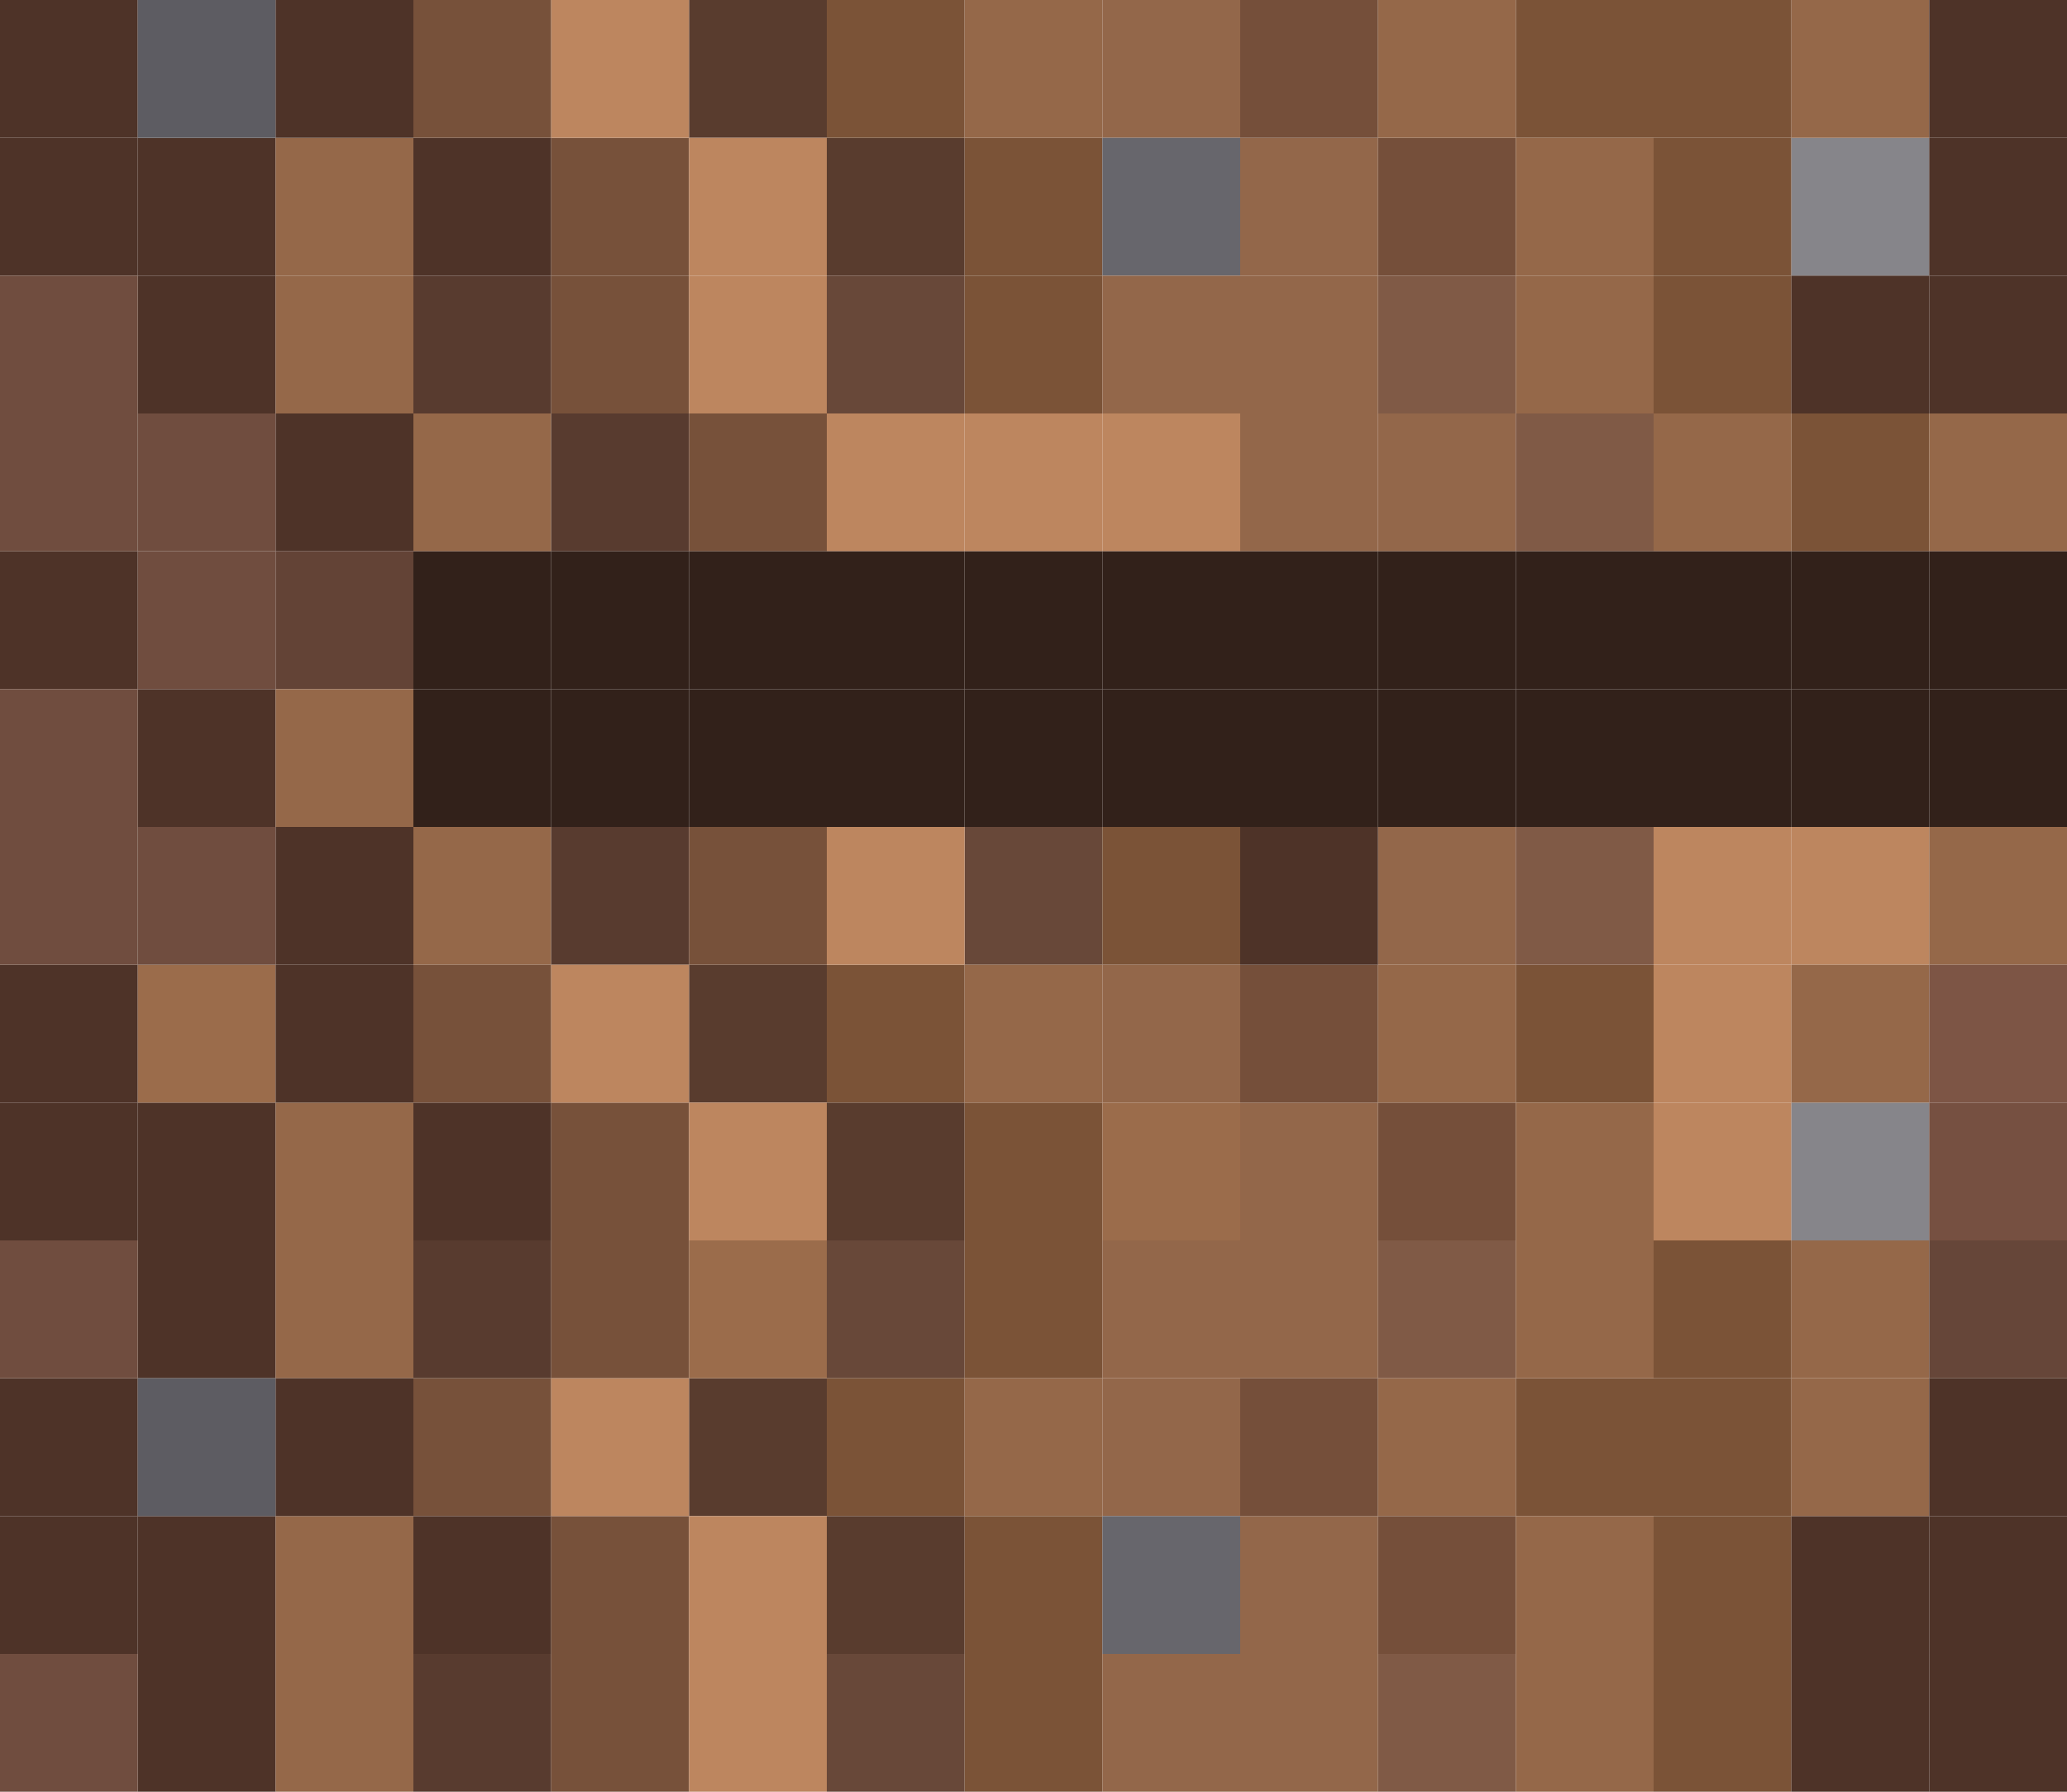
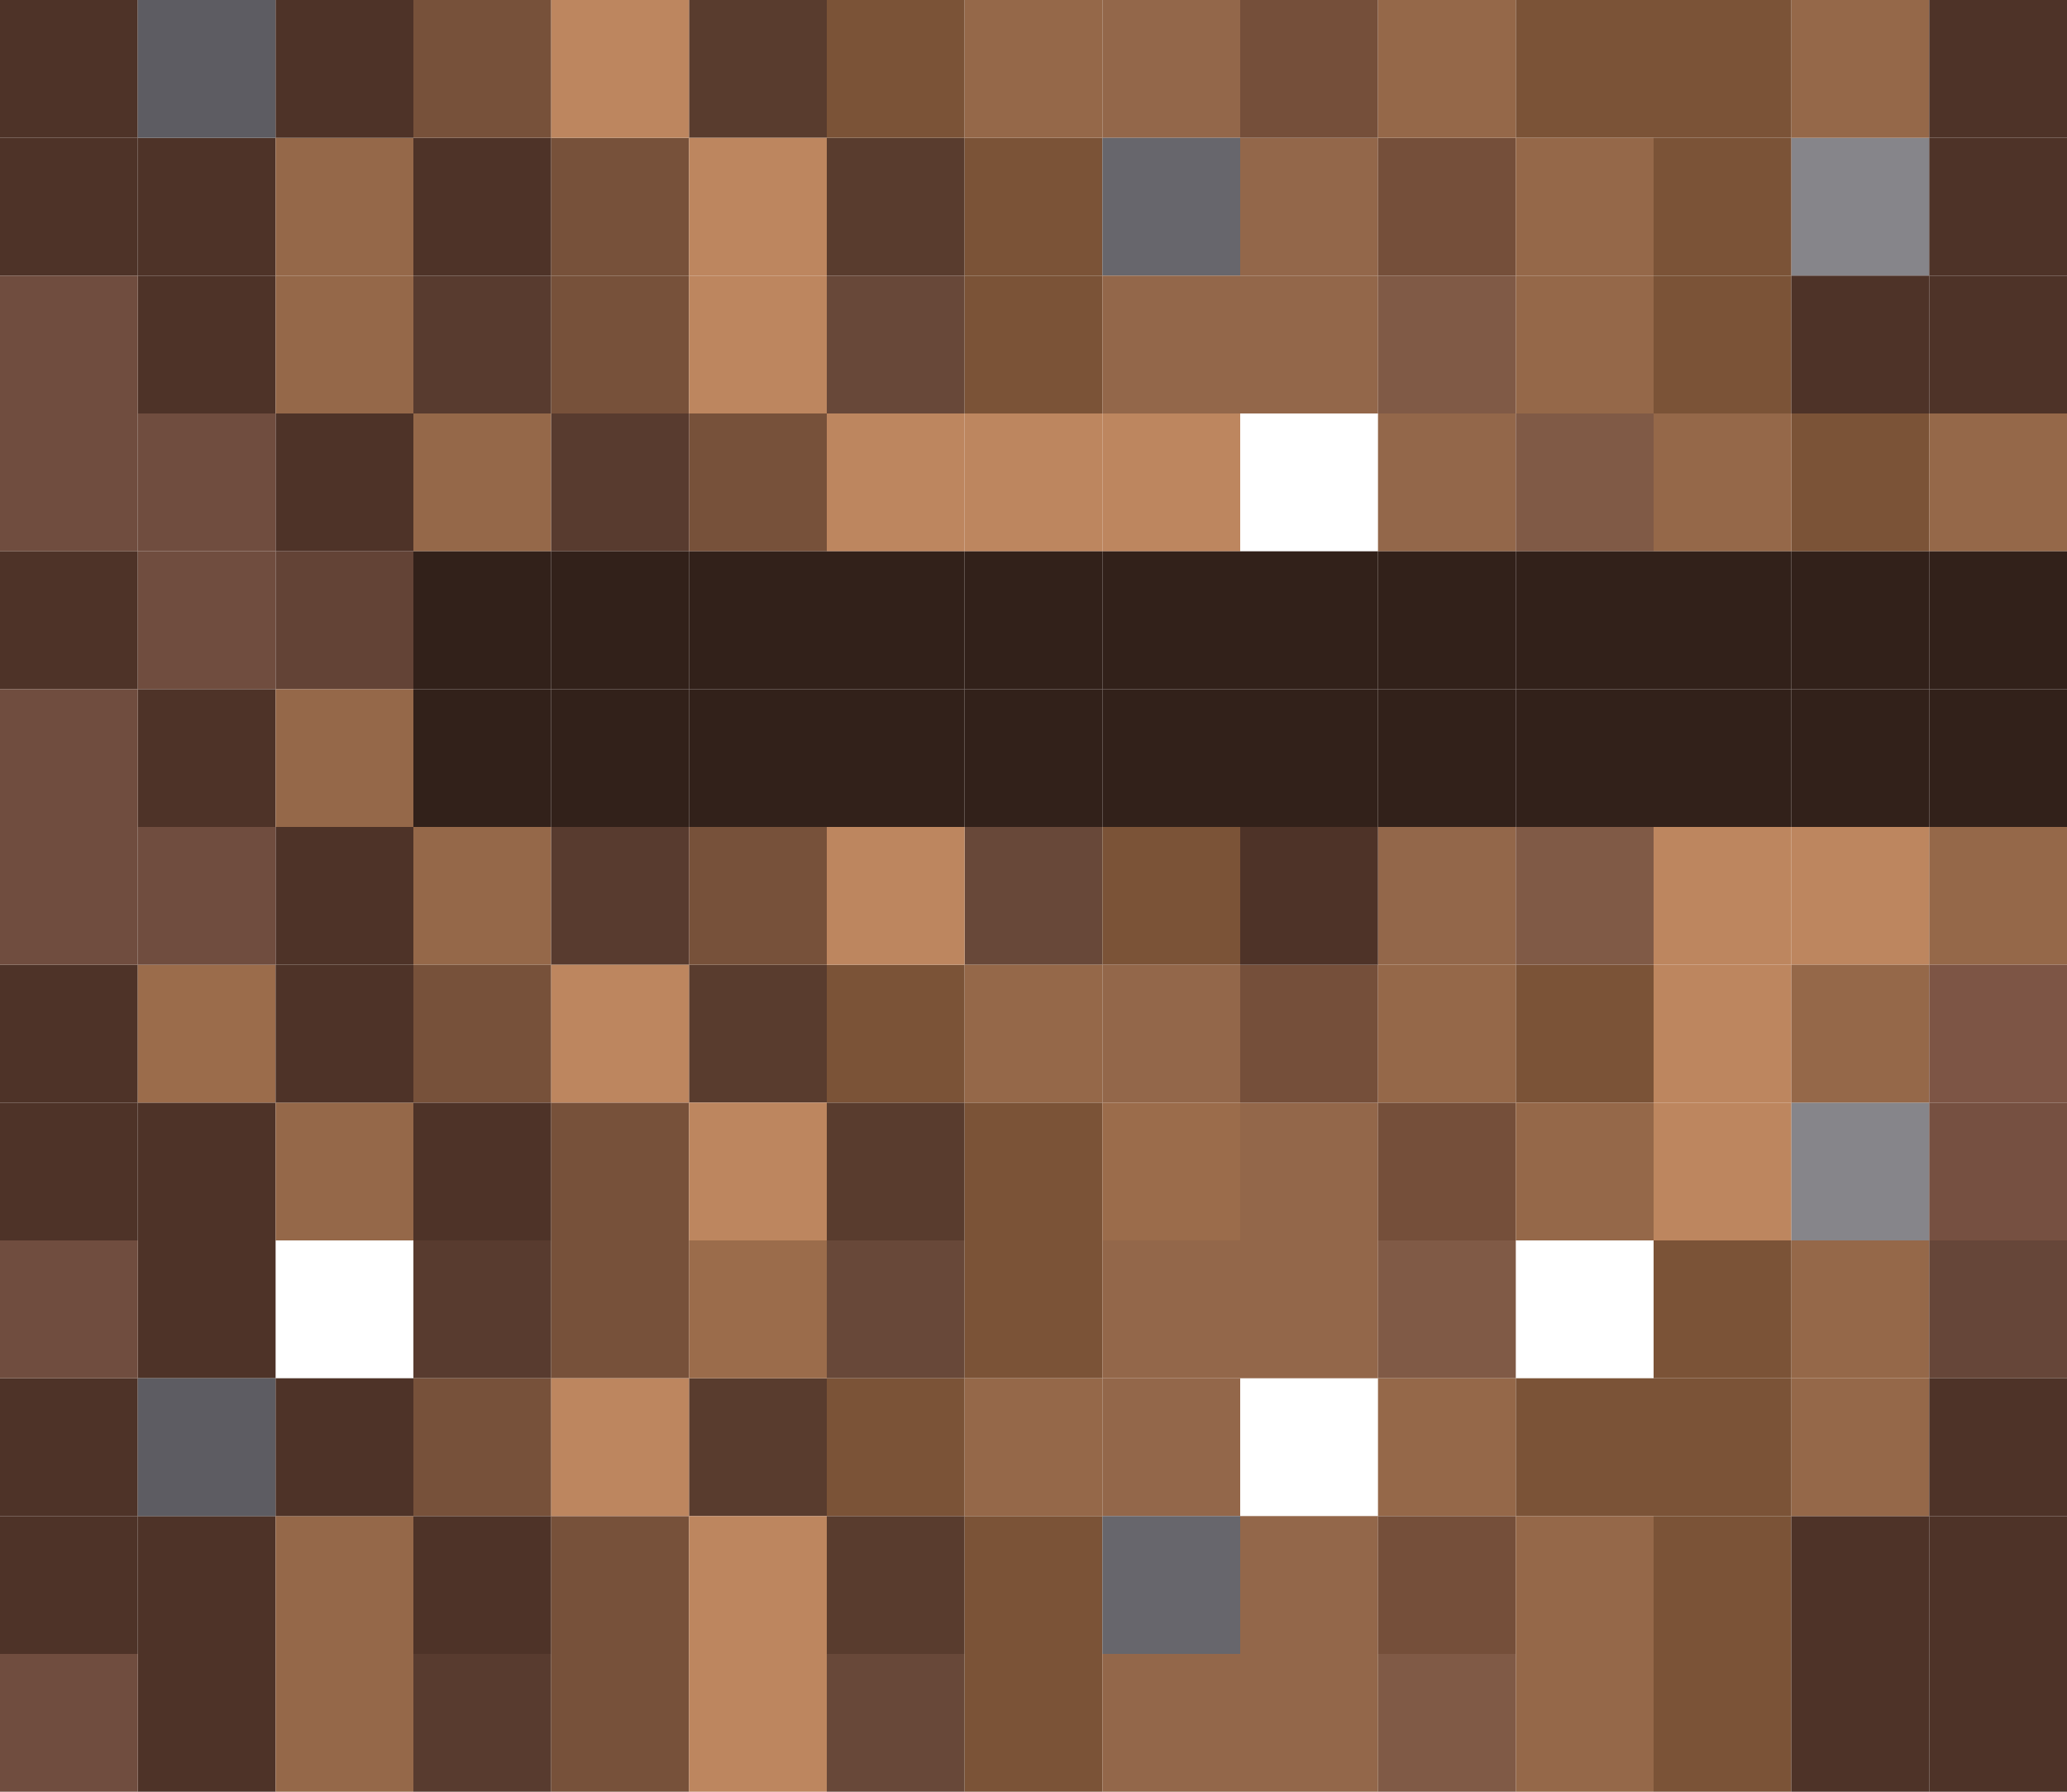
<svg xmlns="http://www.w3.org/2000/svg" width="90" height="78" viewBox="0 0 90 78" fill="none">
  <desc> Created with Pixso. </desc>
  <defs />
  <rect id="Прямоугольник 210" width="6" height="6" fill="#4E3328" fill-opacity="1" />
  <rect id="Прямоугольник 360" y="60" width="6" height="6" fill="#4E3328" fill-opacity="1" />
  <rect id="Прямоугольник 211" y="42" width="6" height="6" fill="#4E3328" fill-opacity="1" />
  <rect id="Прямоугольник 212" x="6" y="6" width="6" height="6" fill="#4E3328" fill-opacity="1" />
  <rect id="Прямоугольник 361" x="6" y="66" width="6" height="6" fill="#4E3328" fill-opacity="1" />
  <rect id="Прямоугольник 213" x="6" y="48" width="6" height="6" fill="#4E3328" fill-opacity="1" />
  <rect id="Прямоугольник 214" x="6" y="12" width="6" height="6" fill="#4E3328" fill-opacity="1" />
  <rect id="Прямоугольник 362" x="6" y="72" width="6" height="6" fill="#4E3328" fill-opacity="1" />
  <rect id="Прямоугольник 215" x="6" y="54" width="6" height="6" fill="#4E3328" fill-opacity="1" />
  <rect id="Прямоугольник 216" x="6" y="30" width="6" height="6" fill="#4E3328" fill-opacity="1" />
  <rect id="Прямоугольник 217" x="12" y="18" width="6" height="6" fill="#4E3328" fill-opacity="1" />
  <rect id="Прямоугольник 218" x="12" y="36" width="6" height="6" fill="#4E3328" fill-opacity="1" />
  <rect id="Прямоугольник 219" x="12" y="24" width="6" height="6" fill="#634336" fill-opacity="1" />
  <rect id="Прямоугольник 220" x="66" width="6" height="6" fill="#7B5337" fill-opacity="1" />
  <rect id="Прямоугольник 363" x="66" y="60" width="6" height="6" fill="#7B5337" fill-opacity="1" />
  <rect id="Прямоугольник 221" x="66" y="42" width="6" height="6" fill="#7B5337" fill-opacity="1" />
  <rect id="Прямоугольник 222" x="72" y="6" width="6" height="6" fill="#7B5337" fill-opacity="1" />
  <rect id="Прямоугольник 364" x="72" y="66" width="6" height="6" fill="#7B5337" fill-opacity="1" />
  <rect id="Прямоугольник 223" x="72" y="48" width="6" height="6" fill="#BD865F" fill-opacity="1" />
  <rect id="Прямоугольник 224" x="72" y="12" width="6" height="6" fill="#7B5337" fill-opacity="1" />
  <rect id="Прямоугольник 365" x="72" y="72" width="6" height="6" fill="#7B5337" fill-opacity="1" />
  <rect id="Прямоугольник 225" x="72" y="54" width="6" height="6" fill="#7B5337" fill-opacity="1" />
  <rect id="Прямоугольник 226" x="72" y="30" width="6" height="6" fill="#32211A" fill-opacity="1" />
  <rect id="Прямоугольник 227" x="78" y="18" width="6" height="6" fill="#7B5337" fill-opacity="1" />
  <rect id="Прямоугольник 228" x="78" y="36" width="6" height="6" fill="#BD865F" fill-opacity="1" />
  <rect id="Прямоугольник 229" x="78" y="24" width="6" height="6" fill="#32211A" fill-opacity="1" />
  <rect id="Прямоугольник 230" x="30" width="6" height="6" fill="#593C2E" fill-opacity="1" />
  <rect id="Прямоугольник 366" x="30" y="60" width="6" height="6" fill="#593C2E" fill-opacity="1" />
  <rect id="Прямоугольник 231" x="30" y="42" width="6" height="6" fill="#593C2E" fill-opacity="1" />
  <rect id="Прямоугольник 232" x="36" y="6" width="6" height="6" fill="#593C2E" fill-opacity="1" />
  <rect id="Прямоугольник 367" x="36" y="66" width="6" height="6" fill="#593C2E" fill-opacity="1" />
  <rect id="Прямоугольник 233" x="36" y="48" width="6" height="6" fill="#593C2E" fill-opacity="1" />
  <rect id="Прямоугольник 234" x="36" y="12" width="6" height="6" fill="#684839" fill-opacity="1" />
  <rect id="Прямоугольник 368" x="36" y="72" width="6" height="6" fill="#684839" fill-opacity="1" />
  <rect id="Прямоугольник 235" x="36" y="54" width="6" height="6" fill="#684839" fill-opacity="1" />
  <rect id="Прямоугольник 236" x="36" y="30" width="6" height="6" fill="#32211A" fill-opacity="1" />
  <rect id="Прямоугольник 237" x="42" y="18" width="6" height="6" fill="#BD865F" fill-opacity="1" />
  <rect id="Прямоугольник 238" x="42" y="36" width="6" height="6" fill="#684839" fill-opacity="1" />
  <rect id="Прямоугольник 239" x="42" y="24" width="6" height="6" fill="#32211A" fill-opacity="1" />
  <rect id="Прямоугольник 240" x="6" width="6" height="6" fill="#5D5C62" fill-opacity="1" />
  <rect id="Прямоугольник 369" x="6" y="60" width="6" height="6" fill="#5D5C62" fill-opacity="1" />
  <rect id="Прямоугольник 241" x="6" y="42" width="6" height="6" fill="#9B6C4B" fill-opacity="1" />
  <rect id="Прямоугольник 242" x="12" y="6" width="6" height="6" fill="#956849" fill-opacity="1" />
  <rect id="Прямоугольник 370" x="12" y="66" width="6" height="6" fill="#956849" fill-opacity="1" />
  <rect id="Прямоугольник 243" x="12" y="48" width="6" height="6" fill="#956849" fill-opacity="1" />
  <rect id="Прямоугольник 244" x="12" y="12" width="6" height="6" fill="#956849" fill-opacity="1" />
  <rect id="Прямоугольник 371" x="12" y="72" width="6" height="6" fill="#956849" fill-opacity="1" />
-   <rect id="Прямоугольник 245" x="12" y="54" width="6" height="6" fill="#956849" fill-opacity="1" />
  <rect id="Прямоугольник 246" x="12" y="30" width="6" height="6" fill="#956849" fill-opacity="1" />
  <rect id="Прямоугольник 247" x="18" y="18" width="6" height="6" fill="#956849" fill-opacity="1" />
  <rect id="Прямоугольник 248" x="18" y="36" width="6" height="6" fill="#956849" fill-opacity="1" />
  <rect id="Прямоугольник 249" x="18" y="24" width="6" height="6" fill="#32211A" fill-opacity="1" />
  <rect id="Прямоугольник 250" x="72" width="6" height="6" fill="#7B5337" fill-opacity="1" />
  <rect id="Прямоугольник 372" x="72" y="60" width="6" height="6" fill="#7B5337" fill-opacity="1" />
  <rect id="Прямоугольник 251" x="72" y="42" width="6" height="6" fill="#BD865F" fill-opacity="1" />
  <rect id="Прямоугольник 252" x="78" y="6" width="6" height="6" fill="#86858A" fill-opacity="1" />
  <rect id="Прямоугольник 373" x="78" y="66" width="6" height="6" fill="#4E3328" fill-opacity="1" />
  <rect id="Прямоугольник 253" x="78" y="48" width="6" height="6" fill="#86858A" fill-opacity="1" />
  <rect id="Прямоугольник 254" x="78" y="12" width="6" height="6" fill="#4E3328" fill-opacity="1" />
  <rect id="Прямоугольник 374" x="78" y="72" width="6" height="6" fill="#4E3328" fill-opacity="1" />
  <rect id="Прямоугольник 255" x="78" y="54" width="6" height="6" fill="#956849" fill-opacity="1" />
  <rect id="Прямоугольник 256" x="78" y="30" width="6" height="6" fill="#32211A" fill-opacity="1" />
  <rect id="Прямоугольник 257" x="84" y="18" width="6" height="6" fill="#956849" fill-opacity="1" />
  <rect id="Прямоугольник 258" x="84" y="36" width="6" height="6" fill="#956849" fill-opacity="1" />
  <rect id="Прямоугольник 259" x="84" y="24" width="6" height="6" fill="#32211A" fill-opacity="1" />
  <rect id="Прямоугольник 260" x="36" width="6" height="6" fill="#7B5337" fill-opacity="1" />
  <rect id="Прямоугольник 375" x="36" y="60" width="6" height="6" fill="#7B5337" fill-opacity="1" />
  <rect id="Прямоугольник 261" x="36" y="42" width="6" height="6" fill="#7B5337" fill-opacity="1" />
  <rect id="Прямоугольник 262" x="42" y="6" width="6" height="6" fill="#7B5337" fill-opacity="1" />
  <rect id="Прямоугольник 376" x="42" y="66" width="6" height="6" fill="#7B5337" fill-opacity="1" />
  <rect id="Прямоугольник 263" x="42" y="48" width="6" height="6" fill="#7B5337" fill-opacity="1" />
  <rect id="Прямоугольник 264" x="42" y="12" width="6" height="6" fill="#7B5337" fill-opacity="1" />
  <rect id="Прямоугольник 377" x="42" y="72" width="6" height="6" fill="#7B5337" fill-opacity="1" />
  <rect id="Прямоугольник 265" x="42" y="54" width="6" height="6" fill="#7B5337" fill-opacity="1" />
  <rect id="Прямоугольник 266" x="42" y="30" width="6" height="6" fill="#32211A" fill-opacity="1" />
  <rect id="Прямоугольник 267" x="48" y="18" width="6" height="6" fill="#BD865F" fill-opacity="1" />
  <rect id="Прямоугольник 268" x="48" y="36" width="6" height="6" fill="#7B5337" fill-opacity="1" />
  <rect id="Прямоугольник 269" x="48" y="24" width="6" height="6" fill="#32211A" fill-opacity="1" />
  <rect id="Прямоугольник 270" x="12" width="6" height="6" fill="#4E3328" fill-opacity="1" />
  <rect id="Прямоугольник 378" x="12" y="60" width="6" height="6" fill="#4E3328" fill-opacity="1" />
  <rect id="Прямоугольник 271" x="12" y="42" width="6" height="6" fill="#4E3328" fill-opacity="1" />
  <rect id="Прямоугольник 272" x="18" y="6" width="6" height="6" fill="#4E3328" fill-opacity="1" />
  <rect id="Прямоугольник 379" x="18" y="66" width="6" height="6" fill="#4E3328" fill-opacity="1" />
  <rect id="Прямоугольник 273" x="18" y="48" width="6" height="6" fill="#4E3328" fill-opacity="1" />
  <rect id="Прямоугольник 274" x="18" y="12" width="6" height="6" fill="#583B2F" fill-opacity="1" />
  <rect id="Прямоугольник 380" x="18" y="72" width="6" height="6" fill="#583B2F" fill-opacity="1" />
  <rect id="Прямоугольник 275" x="18" y="54" width="6" height="6" fill="#583B2F" fill-opacity="1" />
  <rect id="Прямоугольник 276" x="18" y="30" width="6" height="6" fill="#32211A" fill-opacity="1" />
  <rect id="Прямоугольник 277" x="24" y="18" width="6" height="6" fill="#583B2F" fill-opacity="1" />
  <rect id="Прямоугольник 278" x="24" y="36" width="6" height="6" fill="#583B2F" fill-opacity="1" />
  <rect id="Прямоугольник 279" x="24" y="24" width="6" height="6" fill="#32211A" fill-opacity="1" />
  <rect id="Прямоугольник 280" x="78" width="6" height="6" fill="#956849" fill-opacity="1" />
  <rect id="Прямоугольник 381" x="78" y="60" width="6" height="6" fill="#956849" fill-opacity="1" />
  <rect id="Прямоугольник 281" x="78" y="42" width="6" height="6" fill="#956849" fill-opacity="1" />
  <rect id="Прямоугольник 282" x="84" y="6" width="6" height="6" fill="#4E3328" fill-opacity="1" />
  <rect id="Прямоугольник 382" x="84" y="66" width="6" height="6" fill="#4E3328" fill-opacity="1" />
  <rect id="Прямоугольник 283" x="84" y="48" width="6" height="6" fill="#765041" fill-opacity="1" />
  <rect id="Прямоугольник 284" x="84" y="12" width="6" height="6" fill="#4E3328" fill-opacity="1" />
  <rect id="Прямоугольник 383" x="84" y="72" width="6" height="6" fill="#4E3328" fill-opacity="1" />
  <rect id="Прямоугольник 285" x="84" y="54" width="6" height="6" fill="#664639" fill-opacity="1" />
  <rect id="Прямоугольник 286" x="84" y="30" width="6" height="6" fill="#32211A" fill-opacity="1" />
  <rect id="Прямоугольник 287" y="18" width="6" height="6" fill="#704D3F" fill-opacity="1" />
  <rect id="Прямоугольник 288" y="36" width="6" height="6" fill="#704D3F" fill-opacity="1" />
  <rect id="Прямоугольник 289" y="24" width="6" height="6" fill="#4E3328" fill-opacity="1" />
  <rect id="Прямоугольник 290" x="48" width="6" height="6" fill="#93674A" fill-opacity="1" />
  <rect id="Прямоугольник 384" x="48" y="60" width="6" height="6" fill="#93674A" fill-opacity="1" />
  <rect id="Прямоугольник 291" x="48" y="42" width="6" height="6" fill="#93674A" fill-opacity="1" />
  <rect id="Прямоугольник 292" x="54" y="6" width="6" height="6" fill="#93674A" fill-opacity="1" />
  <rect id="Прямоугольник 385" x="54" y="66" width="6" height="6" fill="#93674A" fill-opacity="1" />
  <rect id="Прямоугольник 293" x="54" y="48" width="6" height="6" fill="#93674A" fill-opacity="1" />
  <rect id="Прямоугольник 294" x="54" y="12" width="6" height="6" fill="#93674A" fill-opacity="1" />
  <rect id="Прямоугольник 386" x="54" y="72" width="6" height="6" fill="#93674A" fill-opacity="1" />
  <rect id="Прямоугольник 295" x="54" y="54" width="6" height="6" fill="#93674A" fill-opacity="1" />
  <rect id="Прямоугольник 296" x="54" y="30" width="6" height="6" fill="#32211A" fill-opacity="1" />
  <rect id="Прямоугольник 297" x="60" y="18" width="6" height="6" fill="#93674A" fill-opacity="1" />
  <rect id="Прямоугольник 298" x="60" y="36" width="6" height="6" fill="#93674A" fill-opacity="1" />
  <rect id="Прямоугольник 299" x="60" y="24" width="6" height="6" fill="#32211A" fill-opacity="1" />
  <rect id="Прямоугольник 300" x="18" width="6" height="6" fill="#77513A" fill-opacity="1" />
  <rect id="Прямоугольник 387" x="18" y="60" width="6" height="6" fill="#77513A" fill-opacity="1" />
  <rect id="Прямоугольник 301" x="18" y="42" width="6" height="6" fill="#77513A" fill-opacity="1" />
  <rect id="Прямоугольник 302" x="24" y="6" width="6" height="6" fill="#77513A" fill-opacity="1" />
  <rect id="Прямоугольник 388" x="24" y="66" width="6" height="6" fill="#77513A" fill-opacity="1" />
  <rect id="Прямоугольник 303" x="24" y="48" width="6" height="6" fill="#77513A" fill-opacity="1" />
  <rect id="Прямоугольник 304" x="24" y="12" width="6" height="6" fill="#77513A" fill-opacity="1" />
  <rect id="Прямоугольник 389" x="24" y="72" width="6" height="6" fill="#77513A" fill-opacity="1" />
  <rect id="Прямоугольник 305" x="24" y="54" width="6" height="6" fill="#77513A" fill-opacity="1" />
  <rect id="Прямоугольник 306" x="24" y="30" width="6" height="6" fill="#32211A" fill-opacity="1" />
  <rect id="Прямоугольник 307" x="30" y="18" width="6" height="6" fill="#77513A" fill-opacity="1" />
  <rect id="Прямоугольник 308" x="30" y="36" width="6" height="6" fill="#77513A" fill-opacity="1" />
  <rect id="Прямоугольник 309" x="30" y="24" width="6" height="6" fill="#32211A" fill-opacity="1" />
  <rect id="Прямоугольник 310" x="84" width="6" height="6" fill="#4E3328" fill-opacity="1" />
  <rect id="Прямоугольник 390" x="84" y="60" width="6" height="6" fill="#4E3328" fill-opacity="1" />
  <rect id="Прямоугольник 311" x="84" y="42" width="6" height="6" fill="#7D5545" fill-opacity="1" />
  <rect id="Прямоугольник 312" y="6" width="6" height="6" fill="#4E3328" fill-opacity="1" />
  <rect id="Прямоугольник 391" y="66" width="6" height="6" fill="#4E3328" fill-opacity="1" />
  <rect id="Прямоугольник 313" y="48" width="6" height="6" fill="#4E3328" fill-opacity="1" />
  <rect id="Прямоугольник 314" y="12" width="6" height="6" fill="#704D3F" fill-opacity="1" />
  <rect id="Прямоугольник 392" y="72" width="6" height="6" fill="#704D3F" fill-opacity="1" />
  <rect id="Прямоугольник 315" y="54" width="6" height="6" fill="#704D3F" fill-opacity="1" />
  <rect id="Прямоугольник 316" y="30" width="6" height="6" fill="#704D3F" fill-opacity="1" />
  <rect id="Прямоугольник 317" x="6" y="18" width="6" height="6" fill="#704D3F" fill-opacity="1" />
  <rect id="Прямоугольник 318" x="6" y="36" width="6" height="6" fill="#704D3F" fill-opacity="1" />
  <rect id="Прямоугольник 319" x="6" y="24" width="6" height="6" fill="#704D3F" fill-opacity="1" />
  <rect id="Прямоугольник 320" x="54" width="6" height="6" fill="#754F3A" fill-opacity="1" />
-   <rect id="Прямоугольник 393" x="54" y="60" width="6" height="6" fill="#754F3A" fill-opacity="1" />
  <rect id="Прямоугольник 321" x="54" y="42" width="6" height="6" fill="#754F3A" fill-opacity="1" />
  <rect id="Прямоугольник 322" x="60" y="6" width="6" height="6" fill="#754F3A" fill-opacity="1" />
  <rect id="Прямоугольник 394" x="60" y="66" width="6" height="6" fill="#754F3A" fill-opacity="1" />
  <rect id="Прямоугольник 323" x="60" y="48" width="6" height="6" fill="#754F3A" fill-opacity="1" />
  <rect id="Прямоугольник 324" x="60" y="12" width="6" height="6" fill="#805A46" fill-opacity="1" />
  <rect id="Прямоугольник 395" x="60" y="72" width="6" height="6" fill="#805A46" fill-opacity="1" />
  <rect id="Прямоугольник 325" x="60" y="54" width="6" height="6" fill="#805A46" fill-opacity="1" />
  <rect id="Прямоугольник 326" x="60" y="30" width="6" height="6" fill="#32211A" fill-opacity="1" />
  <rect id="Прямоугольник 327" x="66" y="18" width="6" height="6" fill="#805A46" fill-opacity="1" />
  <rect id="Прямоугольник 328" x="66" y="36" width="6" height="6" fill="#805A46" fill-opacity="1" />
  <rect id="Прямоугольник 329" x="66" y="24" width="6" height="6" fill="#32211A" fill-opacity="1" />
  <rect id="Прямоугольник 330" x="24" width="6" height="6" fill="#BD865F" fill-opacity="1" />
  <rect id="Прямоугольник 396" x="24" y="60" width="6" height="6" fill="#BD865F" fill-opacity="1" />
  <rect id="Прямоугольник 331" x="24" y="42" width="6" height="6" fill="#BD865F" fill-opacity="1" />
  <rect id="Прямоугольник 332" x="30" y="6" width="6" height="6" fill="#BD865F" fill-opacity="1" />
  <rect id="Прямоугольник 397" x="30" y="66" width="6" height="6" fill="#BD865F" fill-opacity="1" />
  <rect id="Прямоугольник 333" x="30" y="48" width="6" height="6" fill="#BD865F" fill-opacity="1" />
  <rect id="Прямоугольник 334" x="30" y="12" width="6" height="6" fill="#BD865F" fill-opacity="1" />
  <rect id="Прямоугольник 398" x="30" y="72" width="6" height="6" fill="#BD865F" fill-opacity="1" />
  <rect id="Прямоугольник 335" x="30" y="54" width="6" height="6" fill="#9B6C4B" fill-opacity="1" />
  <rect id="Прямоугольник 336" x="30" y="30" width="6" height="6" fill="#32211A" fill-opacity="1" />
  <rect id="Прямоугольник 337" x="36" y="18" width="6" height="6" fill="#BD865F" fill-opacity="1" />
  <rect id="Прямоугольник 338" x="36" y="36" width="6" height="6" fill="#BD865F" fill-opacity="1" />
  <rect id="Прямоугольник 339" x="36" y="24" width="6" height="6" fill="#32211A" fill-opacity="1" />
  <rect id="Прямоугольник 340" x="42" width="6" height="6" fill="#956849" fill-opacity="1" />
  <rect id="Прямоугольник 399" x="42" y="60" width="6" height="6" fill="#956849" fill-opacity="1" />
  <rect id="Прямоугольник 341" x="42" y="42" width="6" height="6" fill="#956849" fill-opacity="1" />
  <rect id="Прямоугольник 342" x="48" y="6" width="6" height="6" fill="#67666C" fill-opacity="1" />
  <rect id="Прямоугольник 400" x="48" y="66" width="6" height="6" fill="#67666C" fill-opacity="1" />
  <rect id="Прямоугольник 343" x="48" y="48" width="6" height="6" fill="#9B6C4B" fill-opacity="1" />
  <rect id="Прямоугольник 344" x="48" y="12" width="6" height="6" fill="#93674A" fill-opacity="1" />
  <rect id="Прямоугольник 401" x="48" y="72" width="6" height="6" fill="#93674A" fill-opacity="1" />
  <rect id="Прямоугольник 345" x="48" y="54" width="6" height="6" fill="#93674A" fill-opacity="1" />
  <rect id="Прямоугольник 346" x="48" y="30" width="6" height="6" fill="#32211A" fill-opacity="1" />
-   <rect id="Прямоугольник 347" x="54" y="18" width="6" height="6" fill="#93674A" fill-opacity="1" />
  <rect id="Прямоугольник 348" x="54" y="36" width="6" height="6" fill="#4E3328" fill-opacity="1" />
  <rect id="Прямоугольник 349" x="54" y="24" width="6" height="6" fill="#32211A" fill-opacity="1" />
  <rect id="Прямоугольник 350" x="60" width="6" height="6" fill="#956849" fill-opacity="1" />
  <rect id="Прямоугольник 402" x="60" y="60" width="6" height="6" fill="#956849" fill-opacity="1" />
  <rect id="Прямоугольник 351" x="60" y="42" width="6" height="6" fill="#956849" fill-opacity="1" />
  <rect id="Прямоугольник 352" x="66" y="6" width="6" height="6" fill="#956849" fill-opacity="1" />
  <rect id="Прямоугольник 403" x="66" y="66" width="6" height="6" fill="#956849" fill-opacity="1" />
  <rect id="Прямоугольник 353" x="66" y="48" width="6" height="6" fill="#956849" fill-opacity="1" />
  <rect id="Прямоугольник 354" x="66" y="12" width="6" height="6" fill="#956849" fill-opacity="1" />
  <rect id="Прямоугольник 404" x="66" y="72" width="6" height="6" fill="#956849" fill-opacity="1" />
-   <rect id="Прямоугольник 355" x="66" y="54" width="6" height="6" fill="#956849" fill-opacity="1" />
  <rect id="Прямоугольник 356" x="66" y="30" width="6" height="6" fill="#32211A" fill-opacity="1" />
  <rect id="Прямоугольник 357" x="72" y="18" width="6" height="6" fill="#956849" fill-opacity="1" />
  <rect id="Прямоугольник 358" x="72" y="36" width="6" height="6" fill="#BD865F" fill-opacity="1" />
  <rect id="Прямоугольник 359" x="72" y="24" width="6" height="6" fill="#32211A" fill-opacity="1" />
</svg>